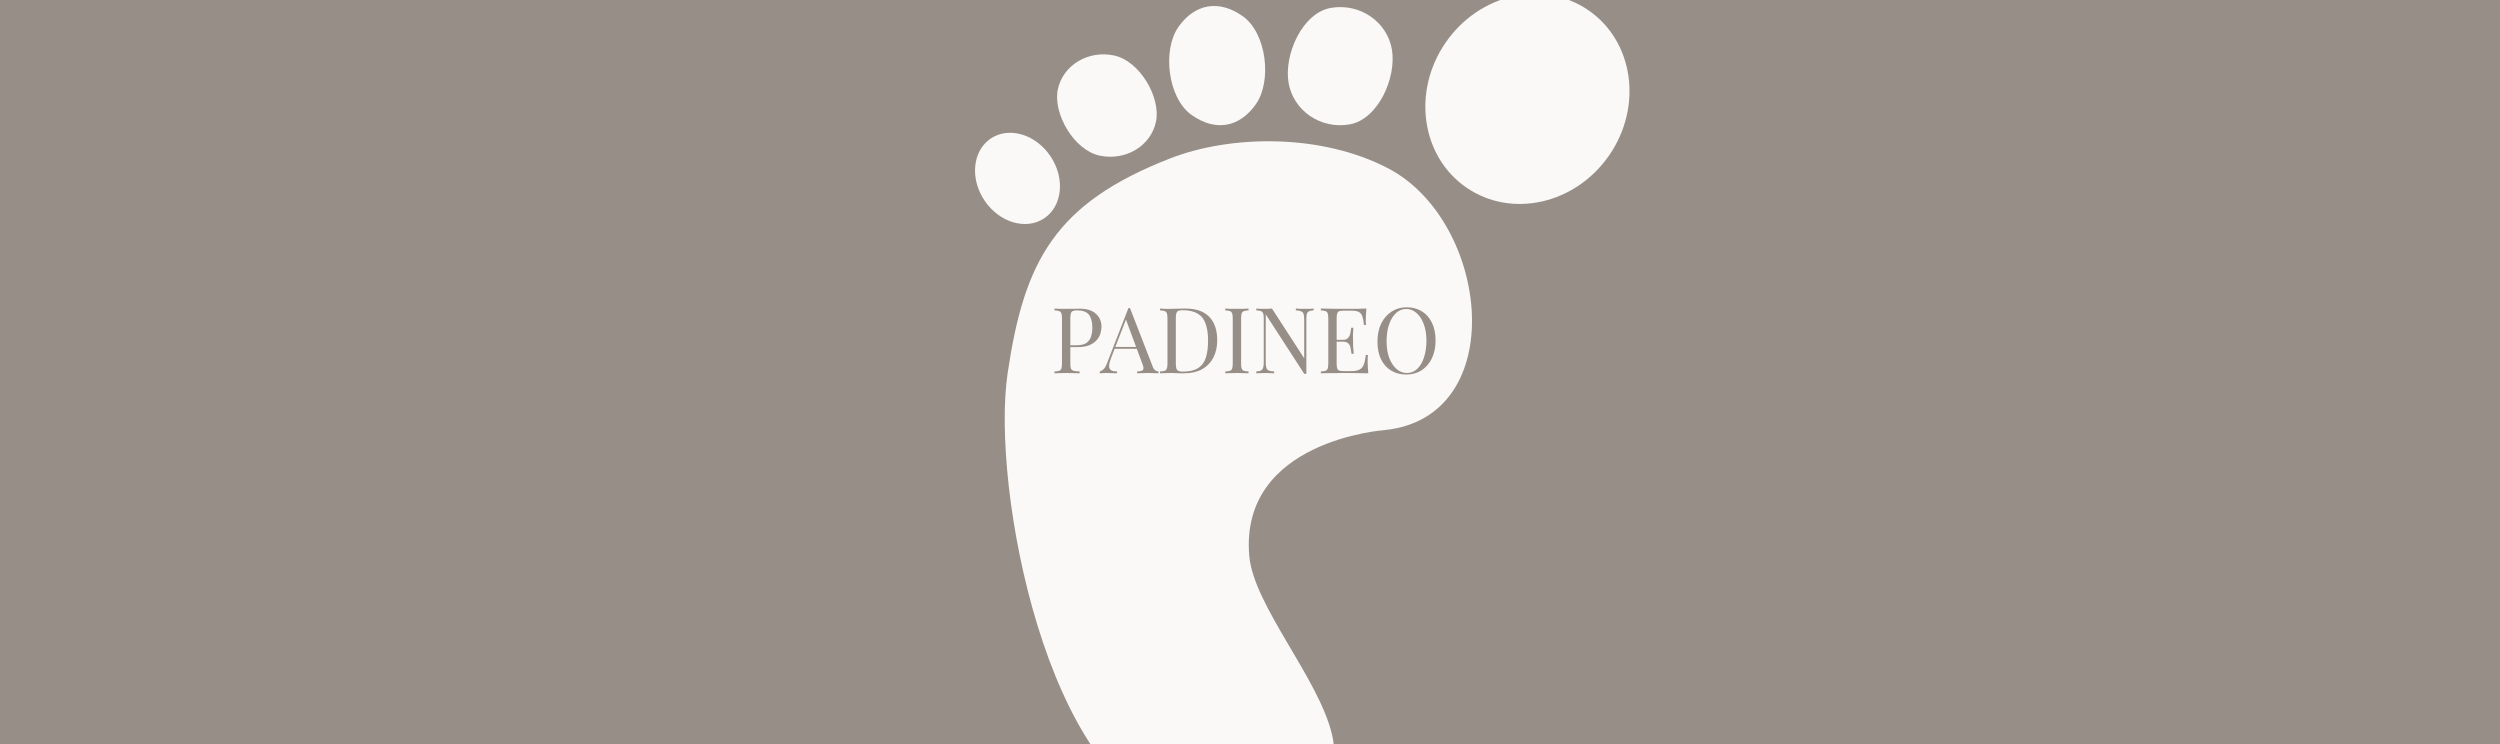
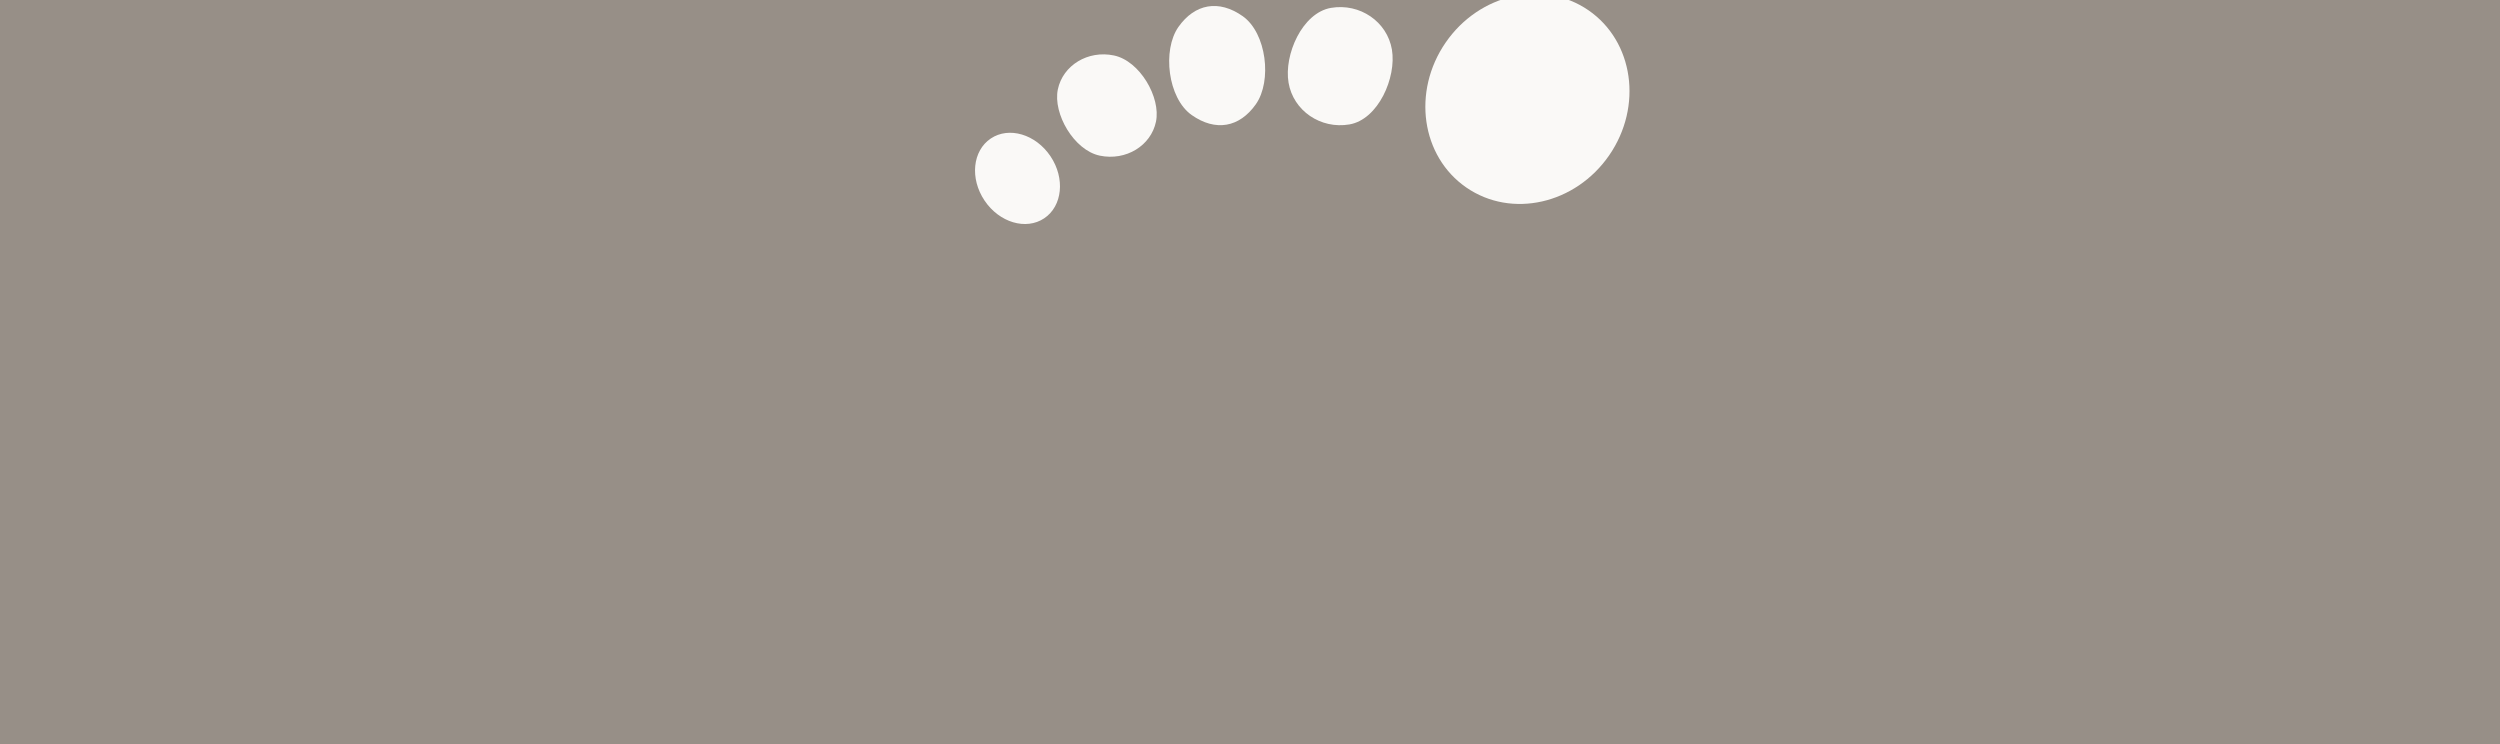
<svg xmlns="http://www.w3.org/2000/svg" version="1.2" preserveAspectRatio="xMidYMid meet" height="100" viewBox="0 0 252 75" zoomAndPan="magnify" width="336">
  <defs />
  <g id="8528c1b6f8">
    <rect style="fill:#ffffff;fill-opacity:1;stroke:none;" height="75" y="0" width="252" x="0" />
    <rect style="fill:#978f87;fill-opacity:1;stroke:none;" height="75" y="0" width="252" x="0" />
-     <path d="M 139.609 43.348 C 152.293 42.012 150.164 22.34 139.945 16.98 C 133.176 13.43 124.035 13.586 117.918 15.98 C 106.312 20.52 103.23 26.324 101.562 37.676 C 99.895 49.023 105.484 79.039 118.918 82.398 C 130.934 85.402 135.57 79.578 134.27 74.055 C 132.938 68.383 126.355 61.031 125.926 56.031 C 124.926 44.352 139.609 43.348 139.609 43.348 Z M 139.609 43.348" style="stroke:none;fill-rule:nonzero;fill:#faf9f7;fill-opacity:1;" />
    <path d="M 162.211 15.648 C 158.812 20.582 152.367 22.043 147.812 18.906 C 143.258 15.77 142.32 9.227 145.719 4.293 C 149.113 -0.641 155.562 -2.098 160.117 1.035 C 164.672 4.172 165.609 10.715 162.211 15.648 Z M 162.211 15.648" style="stroke:none;fill-rule:nonzero;fill:#faf9f7;fill-opacity:1;" />
    <path d="M 136.02 12.543 C 133.113 13.039 130.367 11.156 129.887 8.34 C 129.406 5.523 131.262 1.289 134.168 0.793 C 137.078 0.301 139.824 2.18 140.305 4.996 C 140.781 7.812 138.926 12.047 136.02 12.543 Z M 136.02 12.543" style="stroke:none;fill-rule:nonzero;fill:#faf9f7;fill-opacity:1;" />
    <path d="M 126.59 10.508 C 124.945 12.844 122.531 13.293 120.121 11.594 C 117.711 9.895 117.145 5.047 118.789 2.711 C 120.438 0.379 122.848 -0.07 125.262 1.629 C 127.672 3.328 128.238 8.172 126.59 10.508 Z M 126.59 10.508" style="stroke:none;fill-rule:nonzero;fill:#faf9f7;fill-opacity:1;" />
    <path d="M 116.523 12.262 C 116.016 14.699 113.484 16.234 110.867 15.691 C 108.25 15.148 106.125 11.453 106.629 9.016 C 107.137 6.578 109.668 5.043 112.281 5.59 C 114.898 6.133 117.027 9.828 116.523 12.262 Z M 116.523 12.262" style="stroke:none;fill-rule:nonzero;fill:#faf9f7;fill-opacity:1;" />
    <path d="M 105.891 15.754 C 107.379 17.973 107.098 20.77 105.258 22.004 C 103.422 23.234 100.727 22.434 99.238 20.211 C 97.75 17.992 98.031 15.195 99.871 13.961 C 101.707 12.73 104.402 13.531 105.891 15.754 Z M 105.891 15.754" style="stroke:none;fill-rule:nonzero;fill:#faf9f7;fill-opacity:1;" />
    <g style="fill:#978f87;fill-opacity:1;">
      <g transform="translate(105.905, 37.629)">
-         <path d="M 0.391 -6.531 C 0.516 -6.52 0.68 -6.508 0.891 -6.5 C 1.098 -6.5 1.305 -6.5 1.516 -6.5 C 1.797 -6.5 2.066 -6.5 2.328 -6.5 C 2.598 -6.508 2.789 -6.516 2.906 -6.516 C 3.645 -6.516 4.195 -6.344 4.562 -6 C 4.938 -5.664 5.125 -5.234 5.125 -4.703 C 5.125 -4.484 5.086 -4.25 5.016 -4 C 4.941 -3.758 4.812 -3.535 4.625 -3.328 C 4.445 -3.129 4.203 -2.961 3.891 -2.828 C 3.578 -2.703 3.18 -2.641 2.703 -2.641 L 1.812 -2.641 L 1.812 -2.828 L 2.609 -2.828 C 3.047 -2.828 3.379 -2.906 3.609 -3.062 C 3.836 -3.227 3.992 -3.445 4.078 -3.719 C 4.16 -3.988 4.203 -4.281 4.203 -4.594 C 4.203 -5.176 4.086 -5.613 3.859 -5.906 C 3.629 -6.195 3.234 -6.344 2.672 -6.344 C 2.391 -6.344 2.203 -6.289 2.109 -6.188 C 2.023 -6.082 1.984 -5.867 1.984 -5.547 L 1.984 -0.984 C 1.984 -0.754 2.004 -0.582 2.047 -0.469 C 2.098 -0.363 2.191 -0.289 2.328 -0.25 C 2.461 -0.219 2.66 -0.195 2.922 -0.188 L 2.922 0 C 2.766 -0.008 2.562 -0.016 2.312 -0.016 C 2.062 -0.023 1.812 -0.031 1.562 -0.031 C 1.32 -0.031 1.098 -0.023 0.891 -0.016 C 0.68 -0.016 0.516 -0.008 0.391 0 L 0.391 -0.188 C 0.598 -0.195 0.754 -0.219 0.859 -0.25 C 0.961 -0.289 1.035 -0.363 1.078 -0.469 C 1.117 -0.582 1.141 -0.754 1.141 -0.984 L 1.141 -5.547 C 1.141 -5.773 1.117 -5.941 1.078 -6.047 C 1.035 -6.16 0.961 -6.234 0.859 -6.266 C 0.754 -6.305 0.598 -6.332 0.391 -6.344 Z M 0.391 -6.531" style="stroke:none" />
+         <path d="M 0.391 -6.531 C 0.516 -6.52 0.68 -6.508 0.891 -6.5 C 1.797 -6.5 2.066 -6.5 2.328 -6.5 C 2.598 -6.508 2.789 -6.516 2.906 -6.516 C 3.645 -6.516 4.195 -6.344 4.562 -6 C 4.938 -5.664 5.125 -5.234 5.125 -4.703 C 5.125 -4.484 5.086 -4.25 5.016 -4 C 4.941 -3.758 4.812 -3.535 4.625 -3.328 C 4.445 -3.129 4.203 -2.961 3.891 -2.828 C 3.578 -2.703 3.18 -2.641 2.703 -2.641 L 1.812 -2.641 L 1.812 -2.828 L 2.609 -2.828 C 3.047 -2.828 3.379 -2.906 3.609 -3.062 C 3.836 -3.227 3.992 -3.445 4.078 -3.719 C 4.16 -3.988 4.203 -4.281 4.203 -4.594 C 4.203 -5.176 4.086 -5.613 3.859 -5.906 C 3.629 -6.195 3.234 -6.344 2.672 -6.344 C 2.391 -6.344 2.203 -6.289 2.109 -6.188 C 2.023 -6.082 1.984 -5.867 1.984 -5.547 L 1.984 -0.984 C 1.984 -0.754 2.004 -0.582 2.047 -0.469 C 2.098 -0.363 2.191 -0.289 2.328 -0.25 C 2.461 -0.219 2.66 -0.195 2.922 -0.188 L 2.922 0 C 2.766 -0.008 2.562 -0.016 2.312 -0.016 C 2.062 -0.023 1.812 -0.031 1.562 -0.031 C 1.32 -0.031 1.098 -0.023 0.891 -0.016 C 0.68 -0.016 0.516 -0.008 0.391 0 L 0.391 -0.188 C 0.598 -0.195 0.754 -0.219 0.859 -0.25 C 0.961 -0.289 1.035 -0.363 1.078 -0.469 C 1.117 -0.582 1.141 -0.754 1.141 -0.984 L 1.141 -5.547 C 1.141 -5.773 1.117 -5.941 1.078 -6.047 C 1.035 -6.16 0.961 -6.234 0.859 -6.266 C 0.754 -6.305 0.598 -6.332 0.391 -6.344 Z M 0.391 -6.531" style="stroke:none" />
      </g>
    </g>
    <g style="fill:#978f87;fill-opacity:1;">
      <g transform="translate(110.918, 37.629)">
        <path d="M 2.984 -6.578 L 5.234 -0.781 C 5.316 -0.539 5.414 -0.379 5.531 -0.297 C 5.656 -0.223 5.766 -0.188 5.859 -0.188 L 5.859 0 C 5.734 -0.008 5.582 -0.016 5.406 -0.016 C 5.227 -0.023 5.051 -0.031 4.875 -0.031 C 4.633 -0.031 4.41 -0.023 4.203 -0.016 C 3.992 -0.016 3.828 -0.008 3.703 0 L 3.703 -0.188 C 4.016 -0.195 4.211 -0.25 4.297 -0.344 C 4.379 -0.438 4.359 -0.641 4.234 -0.953 L 2.531 -5.547 L 2.672 -5.656 L 1.062 -1.5 C 0.969 -1.25 0.91 -1.039 0.891 -0.875 C 0.867 -0.707 0.883 -0.57 0.938 -0.469 C 0.988 -0.375 1.078 -0.301 1.203 -0.25 C 1.336 -0.207 1.5 -0.188 1.688 -0.188 L 1.688 0 C 1.508 -0.008 1.328 -0.016 1.141 -0.016 C 0.953 -0.023 0.781 -0.031 0.625 -0.031 C 0.469 -0.031 0.336 -0.023 0.234 -0.016 C 0.129 -0.016 0.031 -0.008 -0.062 0 L -0.062 -0.188 C 0.062 -0.219 0.188 -0.289 0.312 -0.406 C 0.438 -0.52 0.551 -0.711 0.656 -0.984 L 2.828 -6.578 C 2.848 -6.578 2.867 -6.578 2.891 -6.578 C 2.922 -6.578 2.953 -6.578 2.984 -6.578 Z M 4.109 -2.656 L 4.109 -2.469 L 1.359 -2.469 L 1.453 -2.656 Z M 4.109 -2.656" style="stroke:none" />
      </g>
    </g>
    <g style="fill:#978f87;fill-opacity:1;">
      <g transform="translate(116.54, 37.629)">
        <path d="M 2.906 -6.531 C 4 -6.531 4.812 -6.254 5.344 -5.703 C 5.883 -5.148 6.156 -4.363 6.156 -3.344 C 6.156 -2.664 6.023 -2.078 5.766 -1.578 C 5.504 -1.078 5.125 -0.688 4.625 -0.406 C 4.125 -0.133 3.523 0 2.828 0 C 2.734 0 2.609 0 2.453 0 C 2.297 -0.008 2.133 -0.016 1.969 -0.016 C 1.812 -0.023 1.664 -0.031 1.531 -0.031 C 1.312 -0.031 1.098 -0.023 0.891 -0.016 C 0.68 -0.016 0.516 -0.008 0.391 0 L 0.391 -0.188 C 0.598 -0.195 0.754 -0.219 0.859 -0.25 C 0.961 -0.289 1.035 -0.363 1.078 -0.469 C 1.117 -0.582 1.141 -0.754 1.141 -0.984 L 1.141 -5.547 C 1.141 -5.773 1.117 -5.941 1.078 -6.047 C 1.035 -6.16 0.961 -6.234 0.859 -6.266 C 0.754 -6.305 0.598 -6.332 0.391 -6.344 L 0.391 -6.531 C 0.516 -6.52 0.68 -6.508 0.891 -6.5 C 1.098 -6.488 1.305 -6.488 1.516 -6.5 C 1.723 -6.508 1.961 -6.516 2.234 -6.516 C 2.504 -6.523 2.727 -6.531 2.906 -6.531 Z M 2.672 -6.359 C 2.391 -6.359 2.203 -6.305 2.109 -6.203 C 2.023 -6.098 1.984 -5.883 1.984 -5.562 L 1.984 -0.953 C 1.984 -0.641 2.031 -0.43 2.125 -0.328 C 2.219 -0.223 2.406 -0.172 2.688 -0.172 C 3.352 -0.172 3.867 -0.289 4.234 -0.531 C 4.609 -0.77 4.867 -1.125 5.016 -1.594 C 5.16 -2.062 5.234 -2.629 5.234 -3.297 C 5.234 -3.984 5.148 -4.551 4.984 -5 C 4.828 -5.457 4.562 -5.797 4.188 -6.016 C 3.812 -6.242 3.305 -6.359 2.672 -6.359 Z M 2.672 -6.359" style="stroke:none" />
      </g>
    </g>
    <g style="fill:#978f87;fill-opacity:1;">
      <g transform="translate(123.12, 37.629)">
        <path d="M 2.734 -6.531 L 2.734 -6.344 C 2.523 -6.332 2.367 -6.305 2.266 -6.266 C 2.16 -6.234 2.086 -6.16 2.047 -6.047 C 2.004 -5.941 1.984 -5.773 1.984 -5.547 L 1.984 -0.984 C 1.984 -0.754 2.004 -0.582 2.047 -0.469 C 2.086 -0.363 2.16 -0.289 2.266 -0.25 C 2.367 -0.219 2.523 -0.195 2.734 -0.188 L 2.734 0 C 2.598 -0.008 2.422 -0.016 2.203 -0.016 C 1.992 -0.023 1.781 -0.031 1.562 -0.031 C 1.32 -0.031 1.098 -0.023 0.891 -0.016 C 0.68 -0.016 0.516 -0.008 0.391 0 L 0.391 -0.188 C 0.598 -0.195 0.754 -0.219 0.859 -0.25 C 0.961 -0.289 1.035 -0.363 1.078 -0.469 C 1.117 -0.582 1.141 -0.754 1.141 -0.984 L 1.141 -5.547 C 1.141 -5.773 1.117 -5.941 1.078 -6.047 C 1.035 -6.16 0.961 -6.234 0.859 -6.266 C 0.754 -6.305 0.598 -6.332 0.391 -6.344 L 0.391 -6.531 C 0.516 -6.52 0.68 -6.508 0.891 -6.5 C 1.098 -6.5 1.32 -6.5 1.562 -6.5 C 1.781 -6.5 1.992 -6.5 2.203 -6.5 C 2.422 -6.508 2.598 -6.52 2.734 -6.531 Z M 2.734 -6.531" style="stroke:none" />
      </g>
    </g>
    <g style="fill:#978f87;fill-opacity:1;">
      <g transform="translate(126.244, 37.629)">
-         <path d="M 6.172 -6.531 L 6.172 -6.344 C 5.961 -6.332 5.805 -6.301 5.703 -6.25 C 5.598 -6.195 5.523 -6.109 5.484 -5.984 C 5.453 -5.859 5.438 -5.68 5.438 -5.453 L 5.438 0.047 C 5.395 0.047 5.352 0.047 5.312 0.047 C 5.281 0.047 5.25 0.047 5.219 0.047 L 1.344 -5.938 L 1.344 -1.062 C 1.344 -0.844 1.363 -0.672 1.406 -0.547 C 1.445 -0.422 1.523 -0.332 1.641 -0.281 C 1.766 -0.227 1.945 -0.195 2.188 -0.188 L 2.188 0 C 2.07 -0.008 1.926 -0.016 1.75 -0.016 C 1.57 -0.023 1.406 -0.031 1.25 -0.031 C 1.094 -0.031 0.938 -0.023 0.781 -0.016 C 0.625 -0.016 0.492 -0.008 0.391 0 L 0.391 -0.188 C 0.598 -0.195 0.754 -0.227 0.859 -0.281 C 0.961 -0.332 1.035 -0.422 1.078 -0.547 C 1.117 -0.672 1.141 -0.844 1.141 -1.062 L 1.141 -5.547 C 1.141 -5.773 1.117 -5.941 1.078 -6.047 C 1.035 -6.16 0.961 -6.234 0.859 -6.266 C 0.754 -6.305 0.598 -6.332 0.391 -6.344 L 0.391 -6.531 C 0.492 -6.52 0.625 -6.508 0.781 -6.5 C 0.938 -6.5 1.094 -6.5 1.25 -6.5 C 1.383 -6.5 1.508 -6.5 1.625 -6.5 C 1.75 -6.508 1.863 -6.52 1.969 -6.531 L 5.219 -1.516 L 5.219 -5.453 C 5.219 -5.68 5.195 -5.859 5.156 -5.984 C 5.113 -6.109 5.031 -6.195 4.906 -6.25 C 4.789 -6.301 4.613 -6.332 4.375 -6.344 L 4.375 -6.531 C 4.488 -6.52 4.633 -6.508 4.812 -6.5 C 5 -6.5 5.164 -6.5 5.312 -6.5 C 5.477 -6.5 5.641 -6.5 5.797 -6.5 C 5.953 -6.508 6.078 -6.52 6.172 -6.531 Z M 6.172 -6.531" style="stroke:none" />
-       </g>
+         </g>
    </g>
    <g style="fill:#978f87;fill-opacity:1;">
      <g transform="translate(132.751, 37.629)">
-         <path d="M 4.984 -6.531 C 4.961 -6.312 4.945 -6.098 4.938 -5.891 C 4.926 -5.691 4.922 -5.539 4.922 -5.438 C 4.922 -5.32 4.922 -5.211 4.922 -5.109 C 4.93 -5.016 4.941 -4.938 4.953 -4.875 L 4.734 -4.875 C 4.703 -5.227 4.648 -5.508 4.578 -5.719 C 4.516 -5.938 4.398 -6.086 4.234 -6.172 C 4.066 -6.266 3.82 -6.312 3.5 -6.312 L 2.734 -6.312 C 2.523 -6.312 2.367 -6.297 2.266 -6.266 C 2.16 -6.234 2.086 -6.16 2.047 -6.047 C 2.004 -5.941 1.984 -5.773 1.984 -5.547 L 1.984 -0.984 C 1.984 -0.754 2.004 -0.582 2.047 -0.469 C 2.086 -0.363 2.16 -0.297 2.266 -0.266 C 2.367 -0.234 2.523 -0.219 2.734 -0.219 L 3.406 -0.219 C 3.789 -0.219 4.082 -0.27 4.281 -0.375 C 4.488 -0.477 4.633 -0.645 4.719 -0.875 C 4.812 -1.113 4.879 -1.438 4.922 -1.844 L 5.141 -1.844 C 5.117 -1.676 5.109 -1.457 5.109 -1.188 C 5.109 -1.062 5.113 -0.891 5.125 -0.672 C 5.133 -0.453 5.148 -0.227 5.172 0 C 4.859 -0.008 4.504 -0.016 4.109 -0.016 C 3.711 -0.023 3.363 -0.031 3.062 -0.031 C 2.926 -0.031 2.75 -0.031 2.531 -0.031 C 2.32 -0.031 2.094 -0.023 1.844 -0.016 C 1.602 -0.016 1.359 -0.016 1.109 -0.016 C 0.859 -0.016 0.617 -0.008 0.391 0 L 0.391 -0.188 C 0.598 -0.195 0.754 -0.219 0.859 -0.25 C 0.961 -0.289 1.035 -0.363 1.078 -0.469 C 1.117 -0.582 1.141 -0.754 1.141 -0.984 L 1.141 -5.547 C 1.141 -5.773 1.117 -5.941 1.078 -6.047 C 1.035 -6.16 0.961 -6.234 0.859 -6.266 C 0.754 -6.305 0.598 -6.332 0.391 -6.344 L 0.391 -6.531 C 0.617 -6.52 0.859 -6.516 1.109 -6.516 C 1.359 -6.516 1.602 -6.508 1.844 -6.5 C 2.094 -6.5 2.32 -6.5 2.531 -6.5 C 2.75 -6.5 2.926 -6.5 3.062 -6.5 C 3.344 -6.5 3.66 -6.5 4.016 -6.5 C 4.379 -6.508 4.703 -6.52 4.984 -6.531 Z M 3.406 -3.375 C 3.406 -3.375 3.406 -3.344 3.406 -3.281 C 3.406 -3.219 3.406 -3.188 3.406 -3.188 L 1.719 -3.188 C 1.719 -3.188 1.719 -3.219 1.719 -3.281 C 1.719 -3.344 1.719 -3.375 1.719 -3.375 Z M 3.672 -4.594 C 3.641 -4.238 3.625 -3.969 3.625 -3.781 C 3.633 -3.602 3.641 -3.438 3.641 -3.281 C 3.641 -3.125 3.641 -2.953 3.641 -2.766 C 3.648 -2.586 3.672 -2.32 3.703 -1.969 L 3.484 -1.969 C 3.461 -2.164 3.43 -2.359 3.391 -2.547 C 3.359 -2.734 3.285 -2.883 3.172 -3 C 3.055 -3.125 2.863 -3.188 2.594 -3.188 L 2.594 -3.375 C 2.801 -3.375 2.957 -3.414 3.062 -3.5 C 3.164 -3.582 3.242 -3.688 3.297 -3.812 C 3.348 -3.945 3.379 -4.082 3.391 -4.219 C 3.41 -4.352 3.43 -4.477 3.453 -4.594 Z M 3.672 -4.594" style="stroke:none" />
-       </g>
+         </g>
    </g>
    <g style="fill:#978f87;fill-opacity:1;">
      <g transform="translate(138.363, 37.629)">
-         <path d="M 3.422 -6.656 C 4.004 -6.656 4.516 -6.52 4.953 -6.25 C 5.391 -5.988 5.727 -5.609 5.969 -5.109 C 6.219 -4.617 6.344 -4.02 6.344 -3.312 C 6.344 -2.625 6.219 -2.02 5.969 -1.5 C 5.719 -0.988 5.367 -0.586 4.922 -0.297 C 4.484 -0.016 3.977 0.125 3.406 0.125 C 2.82 0.125 2.312 -0.004 1.875 -0.266 C 1.438 -0.523 1.094 -0.906 0.844 -1.406 C 0.602 -1.906 0.484 -2.504 0.484 -3.203 C 0.484 -3.891 0.609 -4.492 0.859 -5.016 C 1.117 -5.535 1.469 -5.938 1.906 -6.219 C 2.344 -6.508 2.848 -6.656 3.422 -6.656 Z M 3.391 -6.484 C 2.984 -6.484 2.633 -6.344 2.344 -6.062 C 2.051 -5.789 1.82 -5.41 1.656 -4.922 C 1.488 -4.441 1.406 -3.883 1.406 -3.25 C 1.406 -2.594 1.492 -2.023 1.672 -1.547 C 1.859 -1.066 2.109 -0.691 2.422 -0.422 C 2.734 -0.16 3.078 -0.031 3.453 -0.031 C 3.848 -0.031 4.191 -0.164 4.484 -0.438 C 4.785 -0.719 5.016 -1.102 5.172 -1.594 C 5.336 -2.082 5.422 -2.645 5.422 -3.281 C 5.422 -3.938 5.328 -4.504 5.141 -4.984 C 4.961 -5.461 4.719 -5.832 4.406 -6.094 C 4.102 -6.352 3.766 -6.484 3.391 -6.484 Z M 3.391 -6.484" style="stroke:none" />
-       </g>
+         </g>
    </g>
  </g>
</svg>